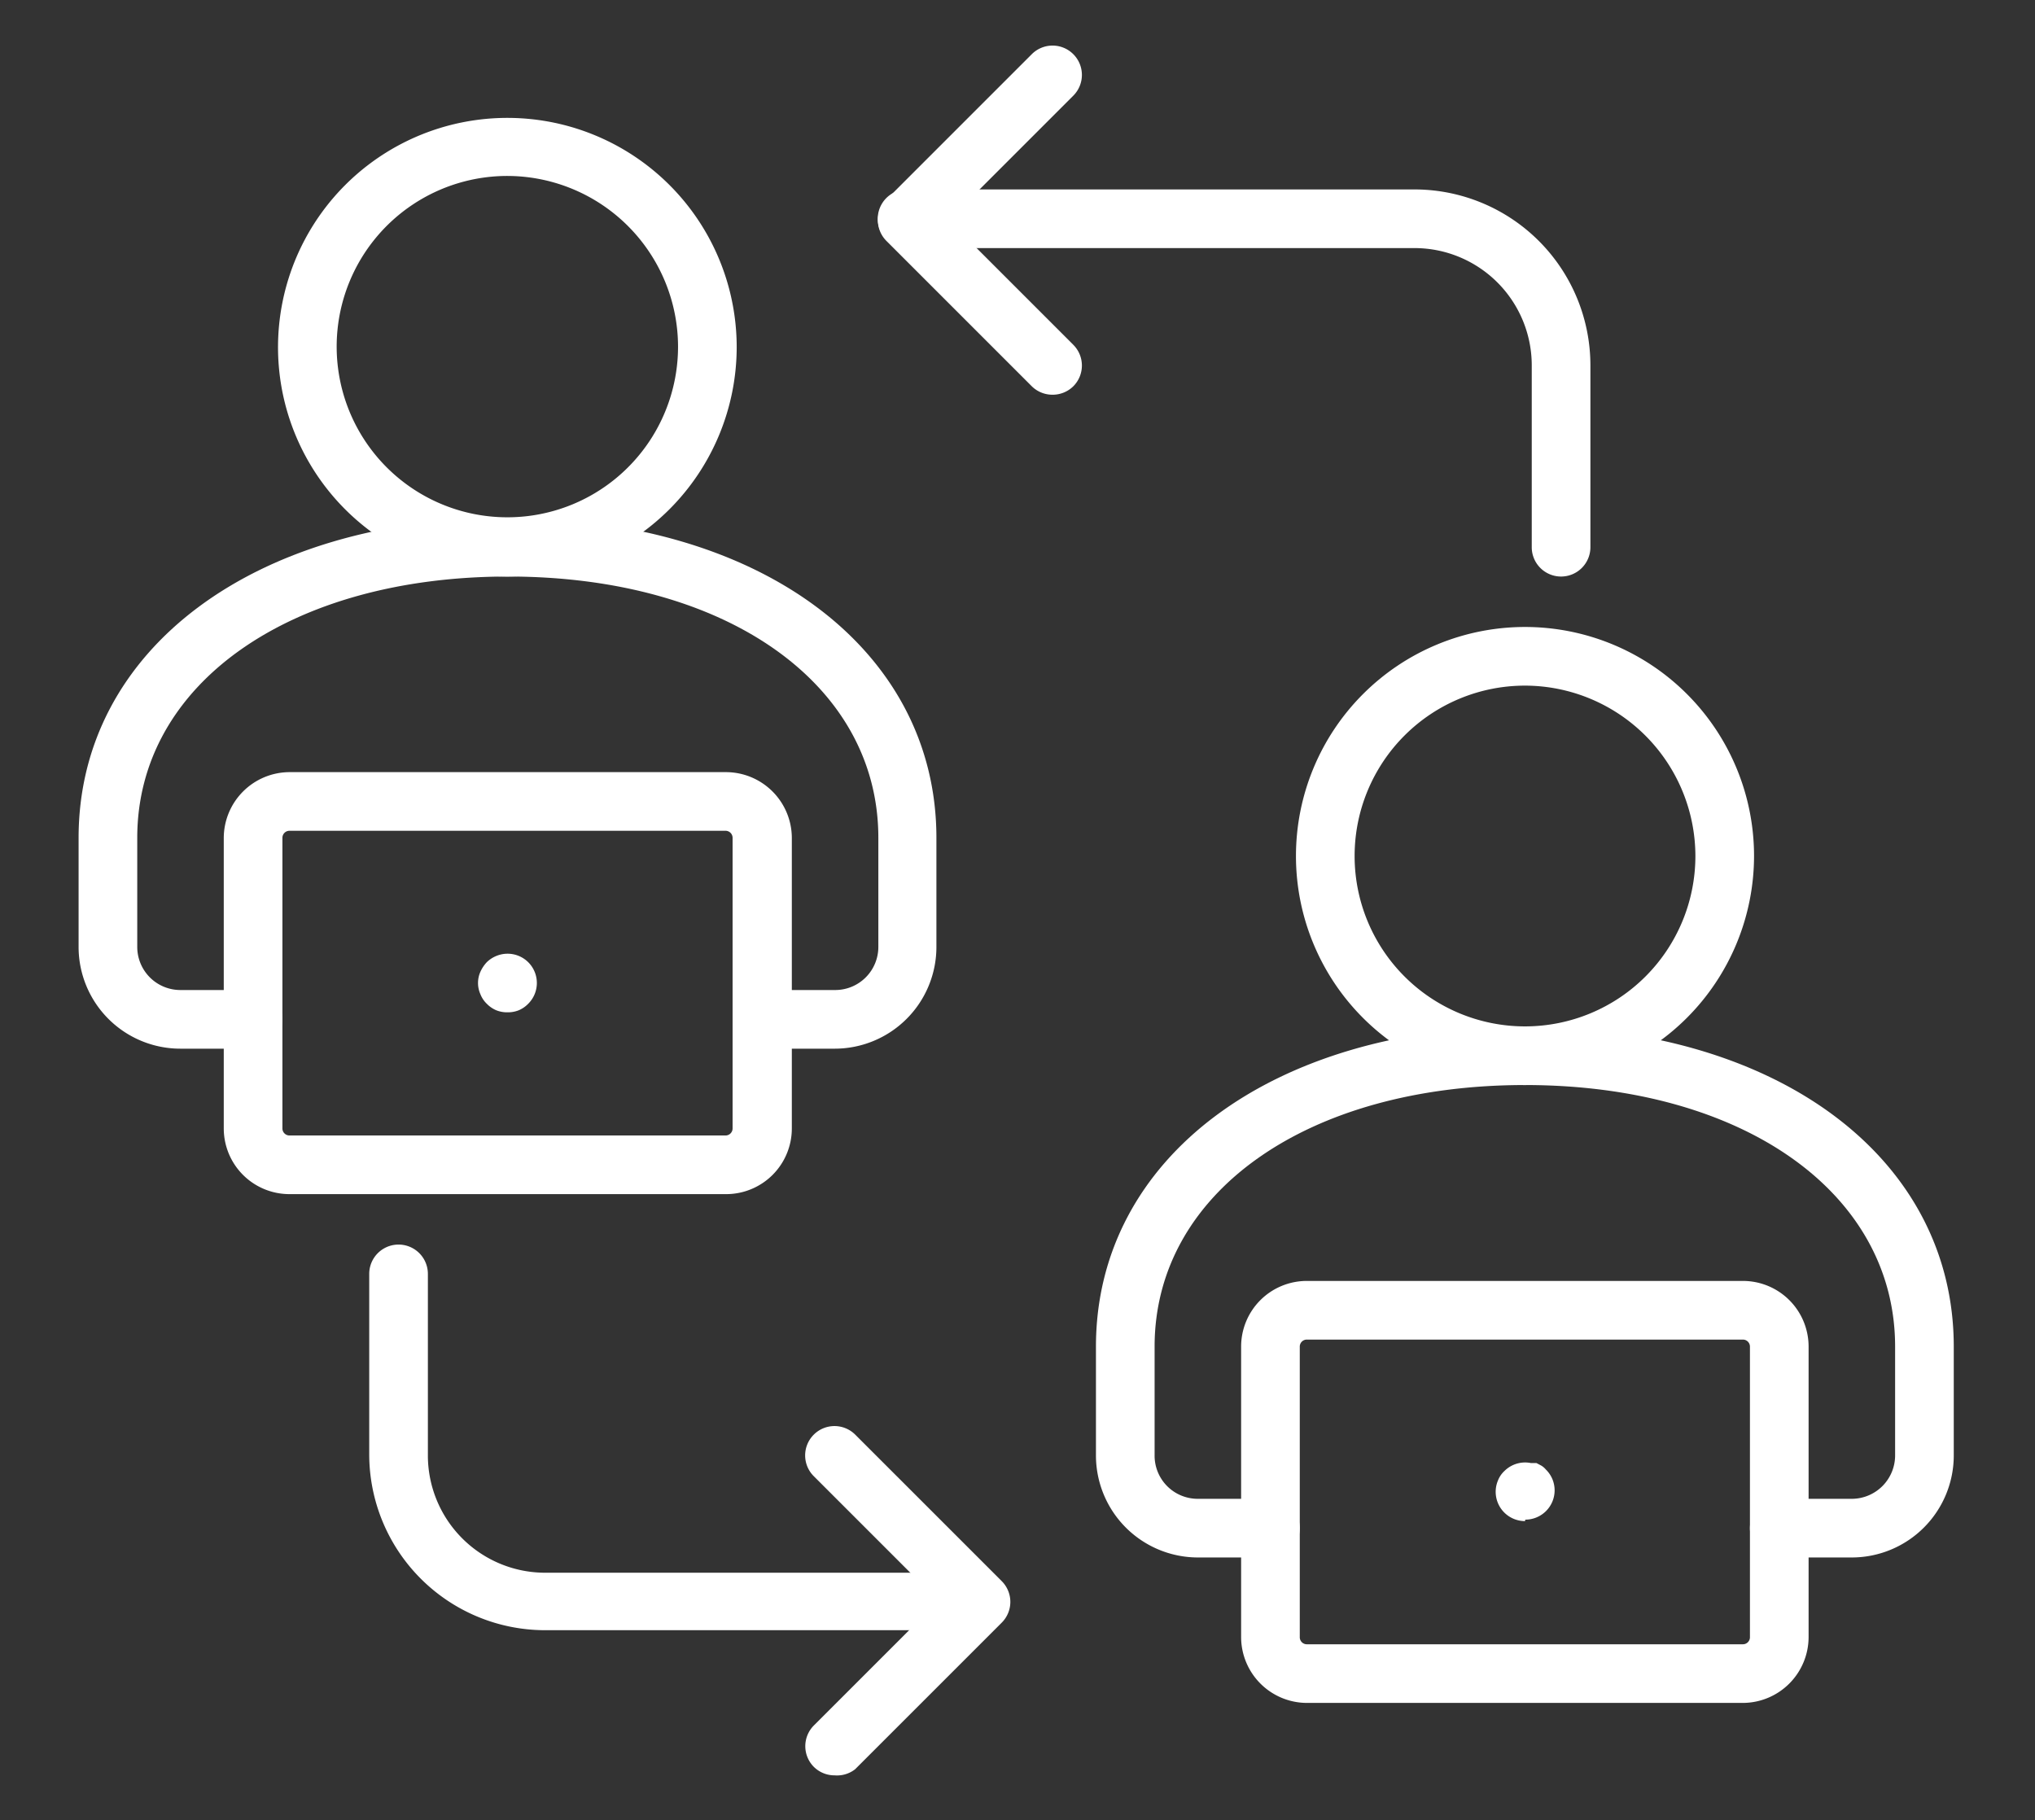
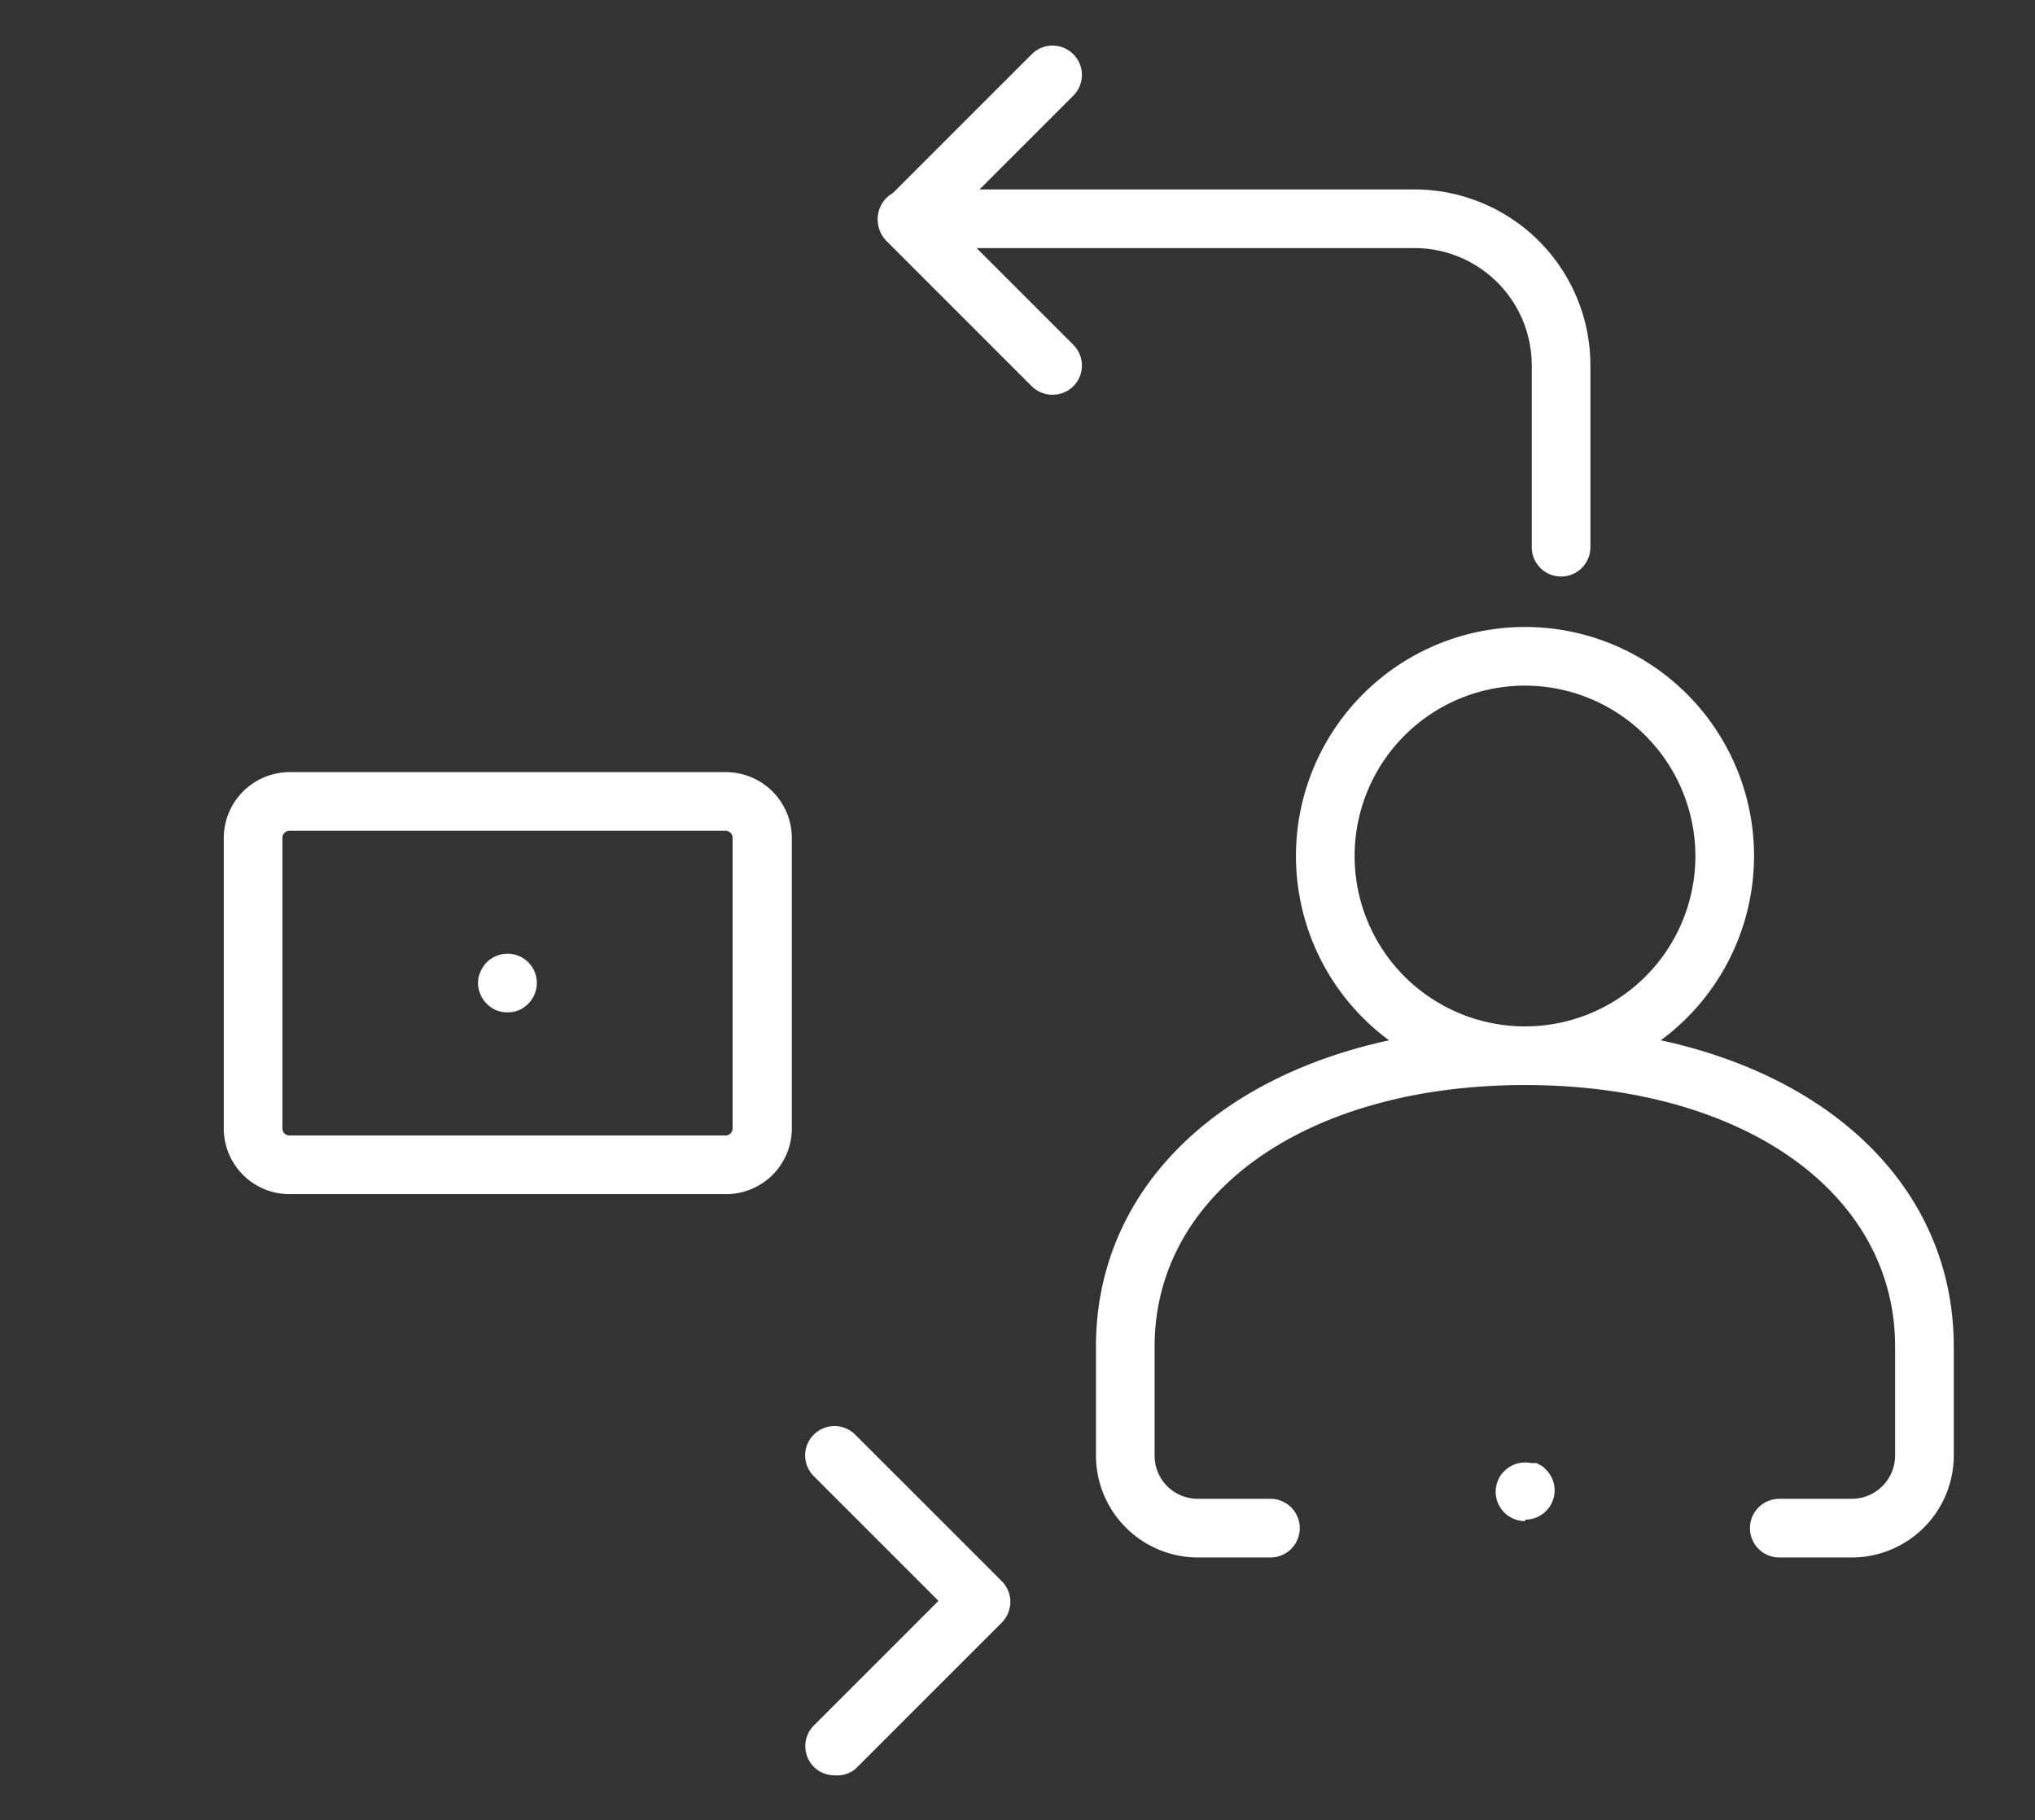
<svg xmlns="http://www.w3.org/2000/svg" viewBox="0 0 69.39 62.07">
  <rect x="0" y="0" width="69.39" height="62.07" fill="#333333" stroke="none" />
  <defs>
    <style>.cls-1{fill:#fff;}</style>
  </defs>
  <g id="Layer_2" data-name="Layer 2">
    <path class="cls-1" d="M17.31,34.52a1,1,0,0,1-.39-.07,1,1,0,0,1-.32-.22.91.91,0,0,1-.22-.33.94.94,0,0,1,0-.76,1.19,1.19,0,0,1,.22-.33,1,1,0,0,1,.32-.21,1,1,0,0,1,1.09.21,1,1,0,0,1,0,1.42,1,1,0,0,1-.32.22A1,1,0,0,1,17.31,34.52Z" />
-     <path class="cls-1" d="M17.31,19.66a7.82,7.82,0,1,1,7.81-7.81A7.83,7.83,0,0,1,17.31,19.66ZM17.31,6a5.82,5.82,0,1,0,5.81,5.82A5.83,5.83,0,0,0,17.31,6Z" />
-     <path class="cls-1" d="M28.46,35.76H26a1,1,0,1,1,0-2h2.48a1.47,1.47,0,0,0,1.47-1.47V28.57c0-5.25-5.19-8.91-12.62-8.91S4.68,23.32,4.68,28.57v3.72a1.47,1.47,0,0,0,1.48,1.47H8.63a1,1,0,1,1,0,2H6.16a3.47,3.47,0,0,1-3.48-3.47V28.57c0-6.42,6-10.91,14.63-10.91s14.62,4.49,14.62,10.91v3.72A3.47,3.47,0,0,1,28.46,35.76Z" />
    <path class="cls-1" d="M24.74,40.72H9.87a2.24,2.24,0,0,1-2.24-2.24V28.57a2.25,2.25,0,0,1,2.24-2.24H24.74A2.25,2.25,0,0,1,27,28.57v9.91A2.24,2.24,0,0,1,24.74,40.72ZM9.87,28.33a.24.24,0,0,0-.24.24v9.91a.24.24,0,0,0,.24.24H24.74a.24.24,0,0,0,.24-.24V28.57a.24.24,0,0,0-.24-.24Z" />
    <path class="cls-1" d="M52,51.87a1,1,0,0,1-1-1,1,1,0,0,1,.08-.39.87.87,0,0,1,.22-.32,1,1,0,0,1,.9-.27l.19,0,.17.09a.64.64,0,0,1,.15.13,1,1,0,0,1,.22.32,1,1,0,0,1,.08.39,1,1,0,0,1-1,1Z" />
    <path class="cls-1" d="M52,37a7.81,7.81,0,1,1,7.81-7.81A7.82,7.82,0,0,1,52,37Zm0-13.62a5.81,5.81,0,1,0,5.81,5.81A5.82,5.82,0,0,0,52,23.38Z" />
    <path class="cls-1" d="M63.14,53.11H60.67a1,1,0,0,1,0-2h2.47a1.48,1.48,0,0,0,1.48-1.48V45.92C64.62,40.67,59.43,37,52,37s-12.63,3.67-12.63,8.92v3.71a1.47,1.47,0,0,0,1.47,1.48h2.48a1,1,0,1,1,0,2H40.84a3.48,3.48,0,0,1-3.47-3.48V45.92C37.37,39.49,43.38,35,52,35s14.62,4.49,14.62,10.92v3.71A3.48,3.48,0,0,1,63.14,53.11Z" />
-     <path class="cls-1" d="M59.43,58.07H44.56a2.25,2.25,0,0,1-2.24-2.24V45.92a2.24,2.24,0,0,1,2.24-2.24H59.43a2.24,2.24,0,0,1,2.24,2.24v9.91A2.25,2.25,0,0,1,59.43,58.07ZM44.56,45.68a.24.24,0,0,0-.24.24v9.91a.24.24,0,0,0,.24.24H59.43a.24.24,0,0,0,.24-.24V45.92a.24.24,0,0,0-.24-.24Z" />
    <path class="cls-1" d="M28.46,60.54a1,1,0,0,1-.71-.29,1,1,0,0,1,0-1.41L32,54.59l-4.25-4.25a1,1,0,0,1,0-1.42,1,1,0,0,1,1.41,0l5,5a1,1,0,0,1,0,1.41l-5,5A1,1,0,0,1,28.46,60.54Z" />
-     <path class="cls-1" d="M33.41,55.59H18.54a6,6,0,0,1-5.95-6V43.44a1,1,0,0,1,2,0v6.19a4,4,0,0,0,3.95,4H33.41a1,1,0,0,1,0,2Z" />
    <path class="cls-1" d="M35.89,13.46a1,1,0,0,1-.71-.29L30.23,8.22a1,1,0,0,1,0-1.42l4.95-4.95a1,1,0,0,1,1.42,0,1,1,0,0,1,0,1.41L32.35,7.51l4.25,4.25a1,1,0,0,1,0,1.41A1,1,0,0,1,35.89,13.46Z" />
    <path class="cls-1" d="M53.23,19.66a1,1,0,0,1-1-1v-6.2a4,4,0,0,0-3.95-4H30.93a1,1,0,0,1,0-2H48.28a6,6,0,0,1,5.95,6v6.2A1,1,0,0,1,53.23,19.66Z" />
  </g>
</svg>